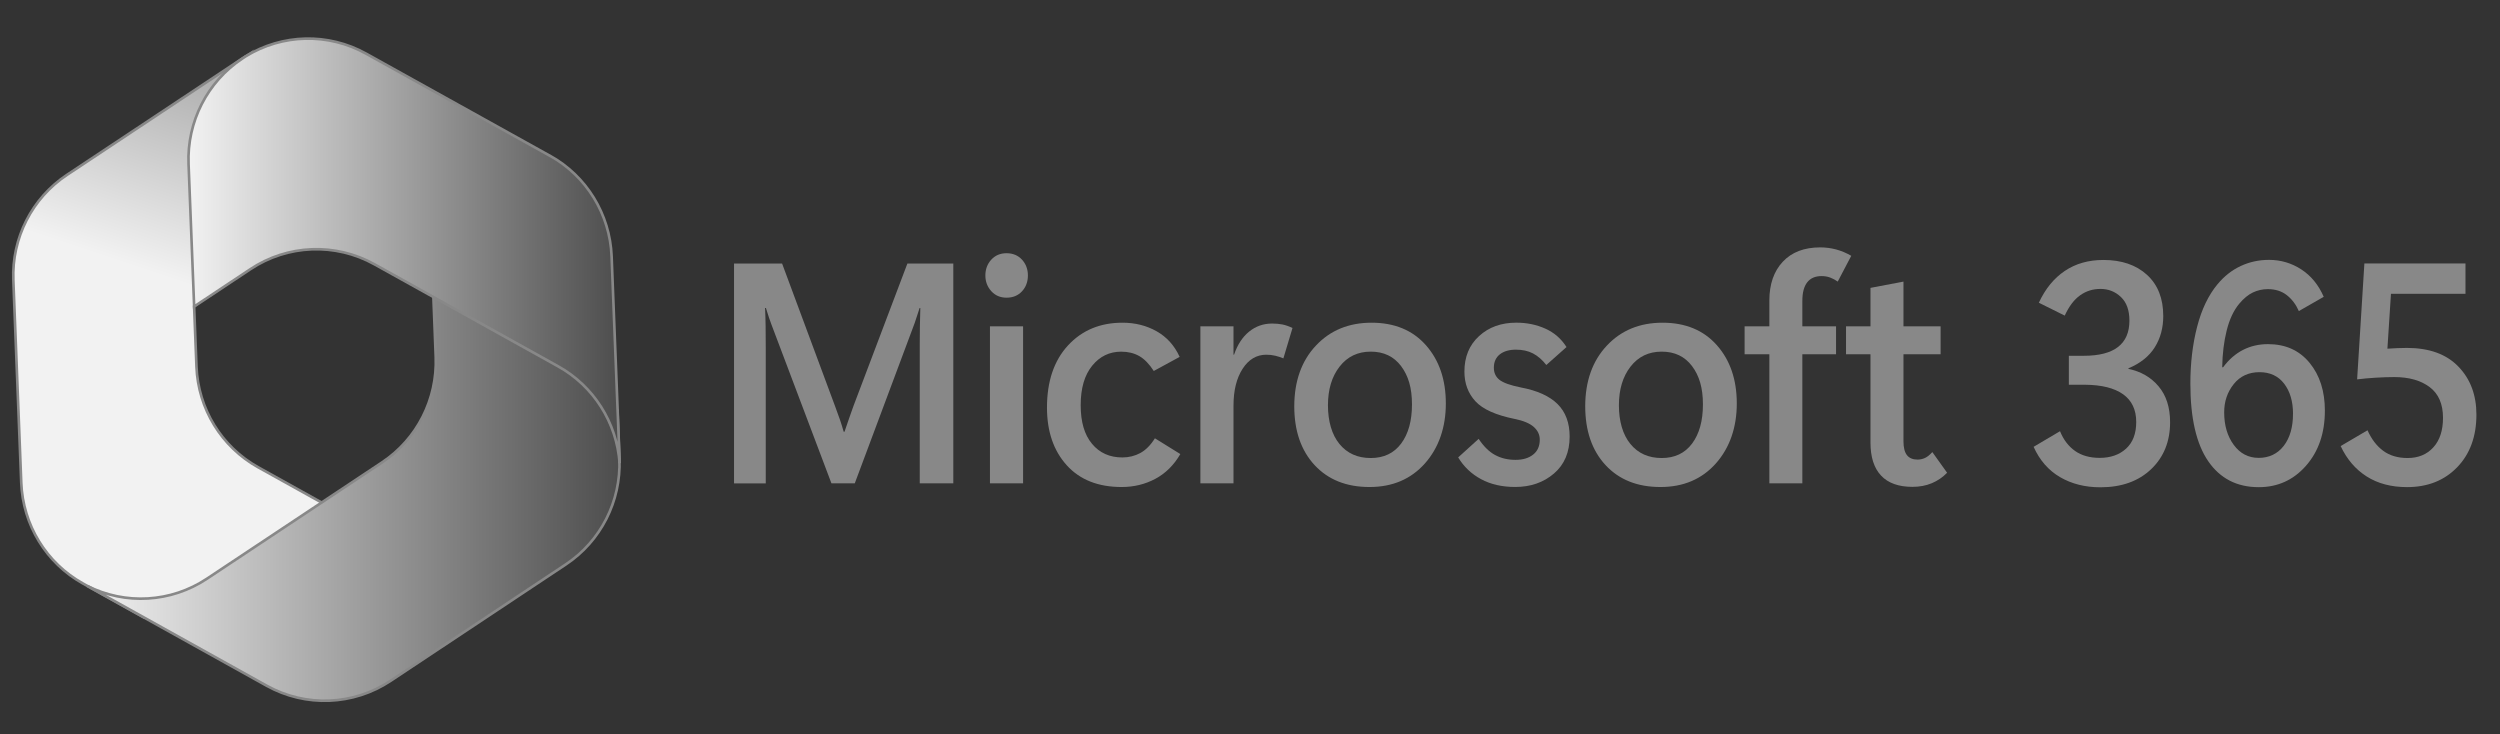
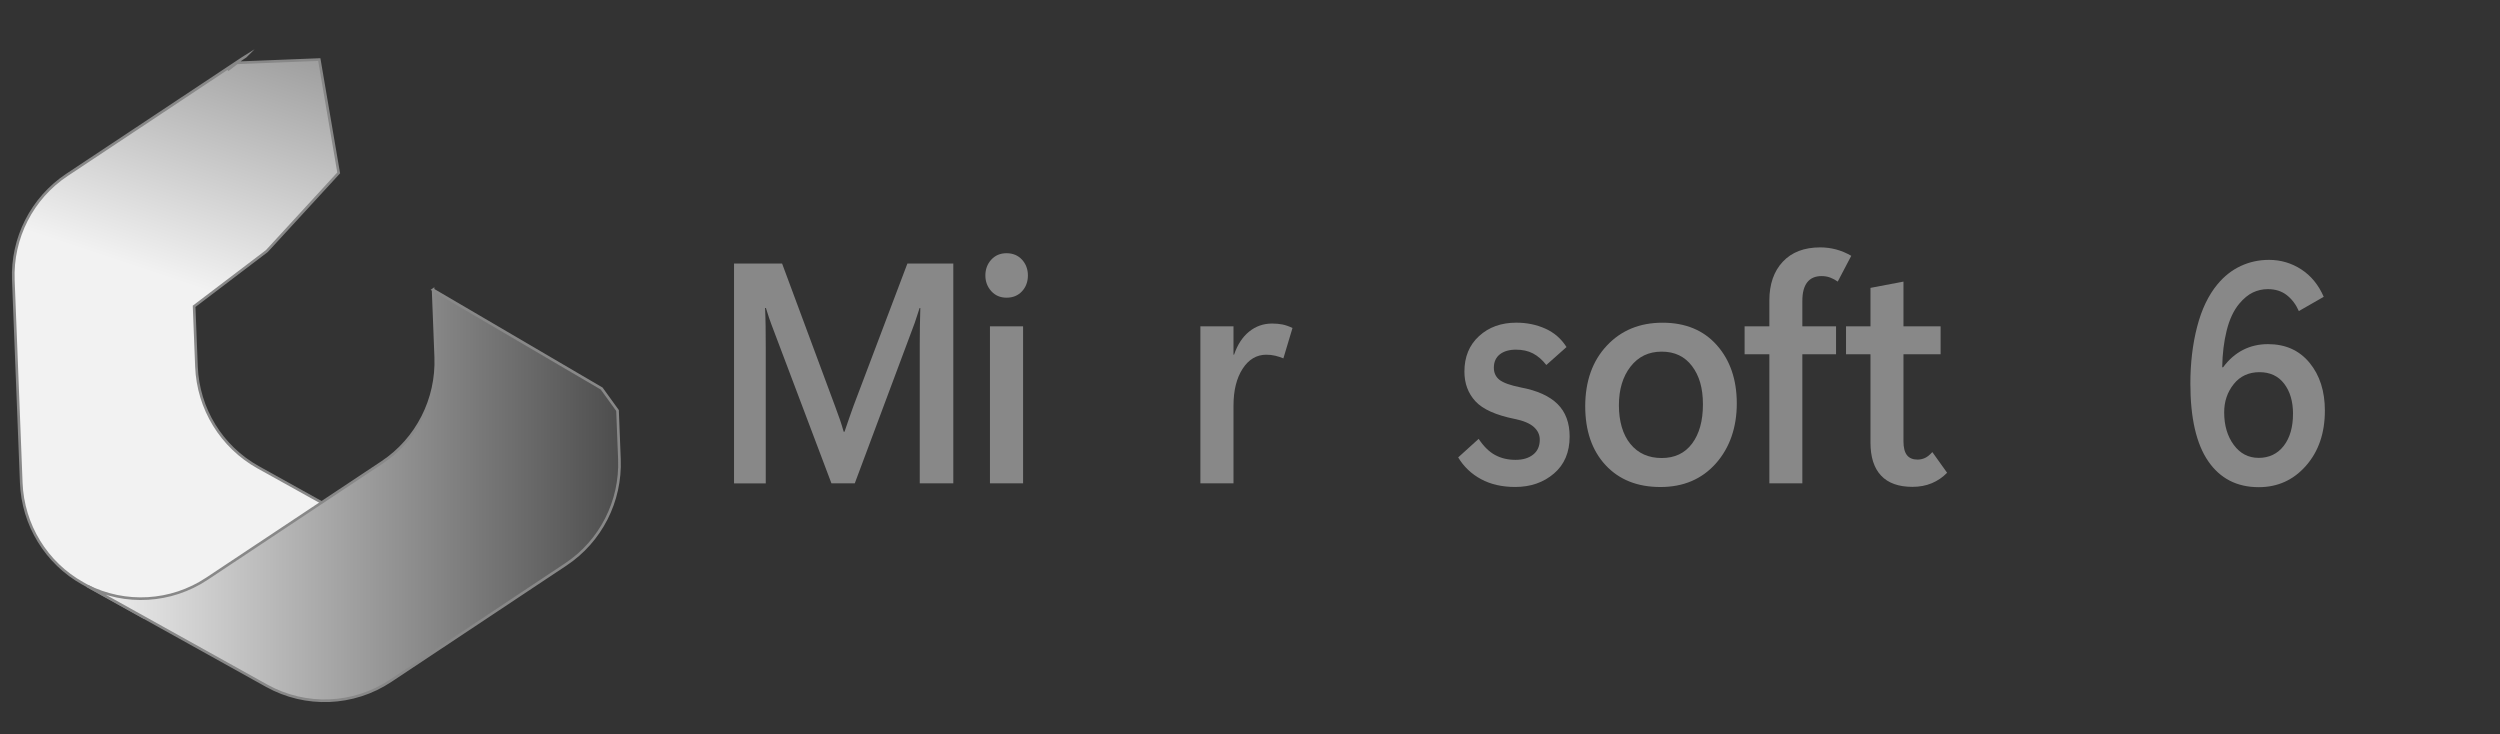
<svg xmlns="http://www.w3.org/2000/svg" id="katman_1" version="1.1" viewBox="0 0 943.45 277.02" width="943.45" height="277.02" preserveAspectRatio="xMidYMid meet">
  <rect x="0" y="0" width="943.45" height="277.02" fill="#333333" stroke="none" />
  <defs>
    <style> .st0 { fill: url(#linear-gradient2); } .st1 { fill: url(#radial-gradient); } .st1, .st2, .st3 { stroke: #888; stroke-miterlimit: 10; } .st2 { fill: url(#linear-gradient1); } .st4 { fill: none; } .st3 { fill: url(#linear-gradient); } .st5 { fill: url(#radial-gradient1); } .st6 { fill: #888; } </style>
    <radialGradient id="radial-gradient" cx="224.15" cy="-1627.22" fx="224.15" fy="-1627.22" r="5.68" gradientTransform="translate(-1669901.57 -562567.44) rotate(108.17) scale(33.35 1082.93) skewX(-6.51)" gradientUnits="userSpaceOnUse">
      <stop offset="0" stop-color="#4d4d4d" />
      <stop offset="1" stop-color="#f2f2f2" />
    </radialGradient>
    <linearGradient id="linear-gradient" x1="32.92" y1="186.88" x2="233.82" y2="186.88" gradientUnits="userSpaceOnUse">
      <stop offset="0" stop-color="#f2f2f2" />
      <stop offset="1" stop-color="#4d4d4d" />
    </linearGradient>
    <linearGradient id="linear-gradient1" x1="71.12" y1="94.67" x2="233.82" y2="94.67" gradientUnits="userSpaceOnUse">
      <stop offset="0" stop-color="#f2f2f2" />
      <stop offset="1" stop-color="#4d4d4d" />
    </linearGradient>
    <radialGradient id="radial-gradient1" cx="225.99" cy="-1635.25" fx="225.99" fy="-1635.25" r="0" gradientTransform="translate(19636.86 -65761.66) rotate(-167.96) scale(24.78 41.94) skewX(.23)" gradientUnits="userSpaceOnUse">
      <stop offset=".06" stop-color="#50e6ff" />
      <stop offset="1" stop-color="#436dcd" />
    </radialGradient>
    <linearGradient id="linear-gradient2" x1="29.87" y1="-1373.91" x2="29.87" y2="-1373.91" gradientTransform="translate(32.25 1557.68) rotate(-2.25)" gradientUnits="userSpaceOnUse">
      <stop offset="0" stop-color="#2d3f80" />
      <stop offset="1" stop-color="#436dcd" stop-opacity="0" />
    </linearGradient>
  </defs>
  <g>
    <path class="st6" d="M359.76,182.4h-12.66v-52.93c0-2.2.02-4.31.05-6.33.04-2.02.09-4.33.16-6.91h-.27c-.36,1.12-.68,2.11-.97,2.98-.29.87-.59,1.78-.91,2.75l-22.59,60.45h-8.8l-22.64-59.93c-.32-.85-.64-1.73-.94-2.63-.3-.91-.69-2.11-1.15-3.62h-.32c.11,2.31.18,4.68.21,7.09.04,2.41.05,5.04.05,7.9v51.2h-11.97v-82.96h18.14l20.02,53.92c.75,2.01,1.36,3.69,1.83,5.06.46,1.37.93,2.86,1.39,4.48h.32c.61-1.85,1.18-3.53,1.72-5.03.54-1.5,1.09-3.07,1.66-4.69l20.34-53.74h17.33v82.96h0Z" />
    <path class="st6" d="M379.86,112.34c-2.36,0-4.28-.82-5.77-2.46-1.48-1.64-2.23-3.62-2.23-5.93s.74-4.34,2.23-5.96c1.48-1.62,3.41-2.43,5.77-2.43s4.34.81,5.82,2.43,2.23,3.61,2.23,5.96-.74,4.39-2.23,5.99c-1.49,1.6-3.43,2.4-5.82,2.4ZM386.09,182.4h-12.5v-59.24h12.5v59.24Z" />
-     <path class="st6" d="M445.44,171.35c-2.43,4.17-5.57,7.28-9.42,9.34-3.85,2.06-8.09,3.1-12.74,3.1-8.87,0-15.79-2.75-20.74-8.24-4.95-5.49-7.43-12.74-7.43-21.72,0-9.91,2.64-17.73,7.92-23.46,5.28-5.73,12.14-8.59,20.58-8.59,4.76,0,9.05,1.08,12.88,3.24,3.83,2.16,6.73,5.38,8.69,9.66l-9.77,5.32c-1.72-2.66-3.55-4.54-5.5-5.64-1.95-1.1-4.21-1.65-6.79-1.65-4.44,0-8.09,1.77-10.97,5.32-2.88,3.55-4.32,8.5-4.32,14.87s1.42,11.15,4.27,14.58c2.84,3.43,6.66,5.15,11.46,5.15,2.43,0,4.68-.55,6.73-1.65s3.91-2.96,5.55-5.58l9.61,5.96Z" />
    <path class="st6" d="M484.33,135.25c-1-.42-2.03-.76-3.09-1.01-1.06-.25-2.17-.38-3.35-.38-3.68,0-6.67,1.77-8.96,5.32-2.29,3.55-3.43,8.18-3.43,13.88v29.33h-12.5v-59.24h12.5v10.7h.21c1.29-3.78,3.18-6.68,5.69-8.71s5.4-3.04,8.69-3.04c1.39,0,2.68.12,3.86.35s2.45.68,3.81,1.33l-3.43,11.45Z" />
-     <path class="st6" d="M516.81,183.79c-8.69,0-15.6-2.76-20.71-8.27-5.11-5.51-7.67-12.94-7.67-22.27.04-9.45,2.75-17.06,8.16-22.82,5.4-5.76,12.41-8.65,21.03-8.65s15.49,2.83,20.5,8.5c5.01,5.67,7.51,13,7.51,21.98s-2.64,16.73-7.91,22.65c-5.28,5.92-12.24,8.88-20.9,8.88ZM517.29,172.85c4.94,0,8.76-1.82,11.48-5.47s4.08-8.57,4.08-14.78-1.37-10.79-4.1-14.43c-2.74-3.65-6.56-5.47-11.46-5.47s-8.82,1.88-11.75,5.64c-2.93,3.76-4.4,8.63-4.4,14.61s1.45,11.08,4.35,14.61c2.9,3.53,6.83,5.29,11.8,5.29Z" />
    <path class="st6" d="M550.28,172.62l7.73-7c1.93,2.89,4.02,4.94,6.28,6.13,2.25,1.2,4.79,1.79,7.62,1.79s4.97-.66,6.65-1.97c1.68-1.31,2.52-3.2,2.52-5.67,0-1.85-.76-3.45-2.28-4.8-1.52-1.35-3.93-2.35-7.22-3.01-7.08-1.43-12.01-3.65-14.78-6.65-2.77-3.01-4.16-6.75-4.16-11.22,0-5.55,1.84-10.02,5.53-13.39,3.68-3.38,8.37-5.06,14.06-5.06,3.97,0,7.63.75,10.97,2.26,3.34,1.5,6,3.82,7.97,6.94l-7.62,6.77c-1.54-1.97-3.22-3.42-5.04-4.37-1.82-.95-3.97-1.42-6.44-1.42s-4.6.6-6.09,1.79c-1.48,1.2-2.23,2.87-2.23,5.03,0,1.93.71,3.45,2.12,4.57,1.41,1.12,4.12,2.08,8.13,2.89,6.15,1.16,10.75,3.24,13.79,6.25,3.04,3.01,4.56,7.1,4.56,12.26,0,5.94-1.98,10.6-5.93,13.97-3.95,3.38-8.83,5.06-14.62,5.06-4.94,0-9.23-.98-12.88-2.95-3.65-1.97-6.53-4.71-8.64-8.22Z" />
    <path class="st6" d="M626.61,183.79c-8.69,0-15.6-2.76-20.71-8.27s-7.67-12.94-7.67-22.27c.03-9.45,2.75-17.06,8.16-22.82,5.4-5.76,12.41-8.65,21.03-8.65s15.49,2.83,20.5,8.5c5.01,5.67,7.51,13,7.51,21.98s-2.64,16.73-7.91,22.65c-5.28,5.92-12.24,8.88-20.9,8.88ZM627.09,172.85c4.94,0,8.76-1.82,11.48-5.47s4.08-8.57,4.08-14.78-1.37-10.79-4.1-14.43c-2.74-3.65-6.56-5.47-11.46-5.47s-8.82,1.88-11.75,5.64c-2.93,3.76-4.4,8.63-4.4,14.61s1.45,11.08,4.35,14.61c2.9,3.53,6.83,5.29,11.81,5.29Z" />
    <path class="st6" d="M693.53,106.27c-.93-.65-1.89-1.17-2.87-1.53-.98-.37-2.07-.55-3.25-.55-2.36,0-4.16.78-5.39,2.34s-1.85,3.9-1.85,7.03v9.6h12.72v10.53h-12.72v48.71h-12.45v-48.71h-9.34v-10.53h9.34v-9.72c0-6.17,1.69-11.06,5.07-14.67,3.38-3.61,8.09-5.41,14.14-5.41,2.04,0,4.03.26,5.98.78,1.95.52,3.85,1.32,5.72,2.4l-5.1,9.72Z" />
    <path class="st6" d="M734.8,178.41c-1.65,1.7-3.56,3.01-5.74,3.93s-4.63,1.39-7.35,1.39c-5.22,0-9.17-1.42-11.83-4.25-2.67-2.83-4-6.99-4-12.47v-33.32h-9.23v-10.53h9.23v-14.52l12.45-2.37v16.89h14.01v10.53h-14.01v32.86c0,2.35.44,4.09,1.31,5.21.88,1.12,2.21,1.68,4,1.68.93,0,1.84-.19,2.74-.58.89-.39,1.84-1.14,2.84-2.26l5.58,7.81Z" />
-     <path class="st6" d="M767.43,168.63l9.98-5.9c1.32,3.24,3.22,5.73,5.69,7.46s5.56,2.6,9.28,2.6c4.11,0,7.44-1.17,9.98-3.5,2.54-2.33,3.81-5.68,3.81-10.04,0-4.63-1.66-8.12-4.96-10.47-3.31-2.35-8.11-3.55-14.41-3.59h-6.06v-10.93h5.69c5.72,0,10.02-1.11,12.88-3.33,2.86-2.22,4.29-5.53,4.29-9.92,0-3.93-1.07-6.91-3.22-8.94s-4.71-3.04-7.67-3.04-5.43.8-7.7,2.4c-2.27,1.6-4.21,4.16-5.82,7.67l-9.77-4.86c2.43-5.25,5.7-9.25,9.79-12,4.1-2.76,8.95-4.14,14.57-4.14,6.87,0,12.35,1.87,16.45,5.61,4.1,3.74,6.14,8.93,6.14,15.56,0,4.44-1.06,8.36-3.19,11.77-2.13,3.41-5.45,6.07-9.95,7.95v.23c4.65.93,8.43,3.1,11.35,6.54,2.91,3.43,4.37,7.96,4.37,13.6,0,7.25-2.39,13.15-7.16,17.7-4.78,4.55-11.15,6.83-19.13,6.83-5.76,0-10.83-1.27-15.21-3.82-4.38-2.55-7.72-6.37-10.01-11.46Z" />
    <path class="st6" d="M877.36,154.98c0,8.45-2.37,15.37-7.11,20.77s-10.69,8.1-17.84,8.1c-8.23,0-14.59-3.27-19.08-9.81-4.49-6.54-6.73-16.3-6.73-29.3,0-7.71.85-14.86,2.55-21.43,1.7-6.57,4.27-11.93,7.7-16.05,2.54-3.05,5.46-5.34,8.77-6.88,3.31-1.54,6.86-2.31,10.65-2.31,4.43,0,8.49,1.2,12.18,3.59,3.68,2.39,6.51,5.84,8.48,10.35l-9.39,5.38c-1.11-2.51-2.63-4.51-4.56-6.02-1.93-1.5-4.31-2.26-7.14-2.26-2,0-3.89.43-5.66,1.27-1.77.85-3.48,2.26-5.12,4.22-2.11,2.51-3.69,5.87-4.75,10.1-1.06,4.22-1.62,8.86-1.69,13.91h.32c2.18-2.93,4.7-5.12,7.54-6.57s5.98-2.17,9.42-2.17c6.58,0,11.8,2.34,15.67,7.03,3.86,4.69,5.79,10.71,5.79,18.08ZM865.34,156.19c0-4.67-1.11-8.46-3.33-11.37-2.22-2.91-5.33-4.37-9.34-4.37s-7.32,1.5-9.71,4.51c-2.4,3.01-3.6,6.56-3.6,10.65,0,4.9,1.2,8.99,3.6,12.26,2.4,3.28,5.54,4.92,9.44,4.92s7.07-1.5,9.42-4.51c2.34-3.01,3.51-7.04,3.51-12.09Z" />
-     <path class="st6" d="M883.31,168.34l10.14-5.96c1.5,3.35,3.48,5.94,5.93,7.75,2.45,1.81,5.52,2.72,9.2,2.72,4.04,0,7.28-1.34,9.71-4.02,2.43-2.68,3.65-6.39,3.65-11.14,0-5.21-1.67-9.07-5.02-11.6-3.35-2.53-7.81-3.79-13.39-3.79-2.04,0-4.35.08-6.92.23-2.58.15-4.94.37-7.08.64l2.74-43.74h38.15v11.45h-28.12l-1.34,20.71c1.18-.08,2.39-.15,3.62-.2s2.48-.09,3.73-.09c8.41,0,14.88,2.34,19.42,7.03s6.82,10.73,6.82,18.14c0,8.21-2.41,14.83-7.24,19.84-4.83,5.01-11.14,7.52-18.94,7.52-5.94,0-11.02-1.34-15.24-4.02-4.22-2.68-7.49-6.51-9.82-11.48Z" />
  </g>
  <polygon class="st4" points="230.86 149.83 246.76 149.83 246.76 149.83 230.86 149.83" />
  <path class="st1" d="M92.65,21.3l-1.24.82c-1.97,1.31-3.82,2.75-5.53,4.32l3.56-2.73,31.05-1.23,7.32,42.77-27.11,29.5-27.45,20.85.89,22.75c.62,15.89,9.45,30.3,23.29,37.99l30.42,16.91-61.33,39.32-12.11.48-23.1-12.85c-13.84-7.69-22.67-22.1-23.29-37.99l-2.99-76.51c-.62-15.9,7.06-30.96,20.26-39.72L91.42,22.09c.41-.27.82-.54,1.24-.8Z" />
  <path class="st3" d="M163.45,109.33l.99,25.44c.62,15.89-7.06,30.95-20.25,39.72l-66.12,43.92c-13.53,8.98-30.75,9.97-45.16,2.7l67.73,37.67c14.72,8.18,32.73,7.47,46.76-1.85l66.11-43.92c13.19-8.76,20.87-23.83,20.25-39.72l-.72-18.37-5.98-8.29-63.64-37.28Z" />
-   <path class="st2" d="M207.49,58.77l-69.34-38.53c-14.25-7.92-31.6-7.5-45.42,1.01l-1.31.87c-13.2,8.76-20.88,23.83-20.26,39.72l2.11,53.84,21.26-14.12c14.03-9.31,32.03-10.02,46.74-1.85l69.34,38.53c13.41,7.45,22.12,21.21,23.22,36.51,0-.5-.01-.99-.03-1.49l-2.99-76.51c-.62-15.9-9.46-30.31-23.3-38Z" />
  <path class="st5" d="M8.11,183.7h0Z" />
  <path class="st0" d="M8.11,183.7h0Z" />
</svg>